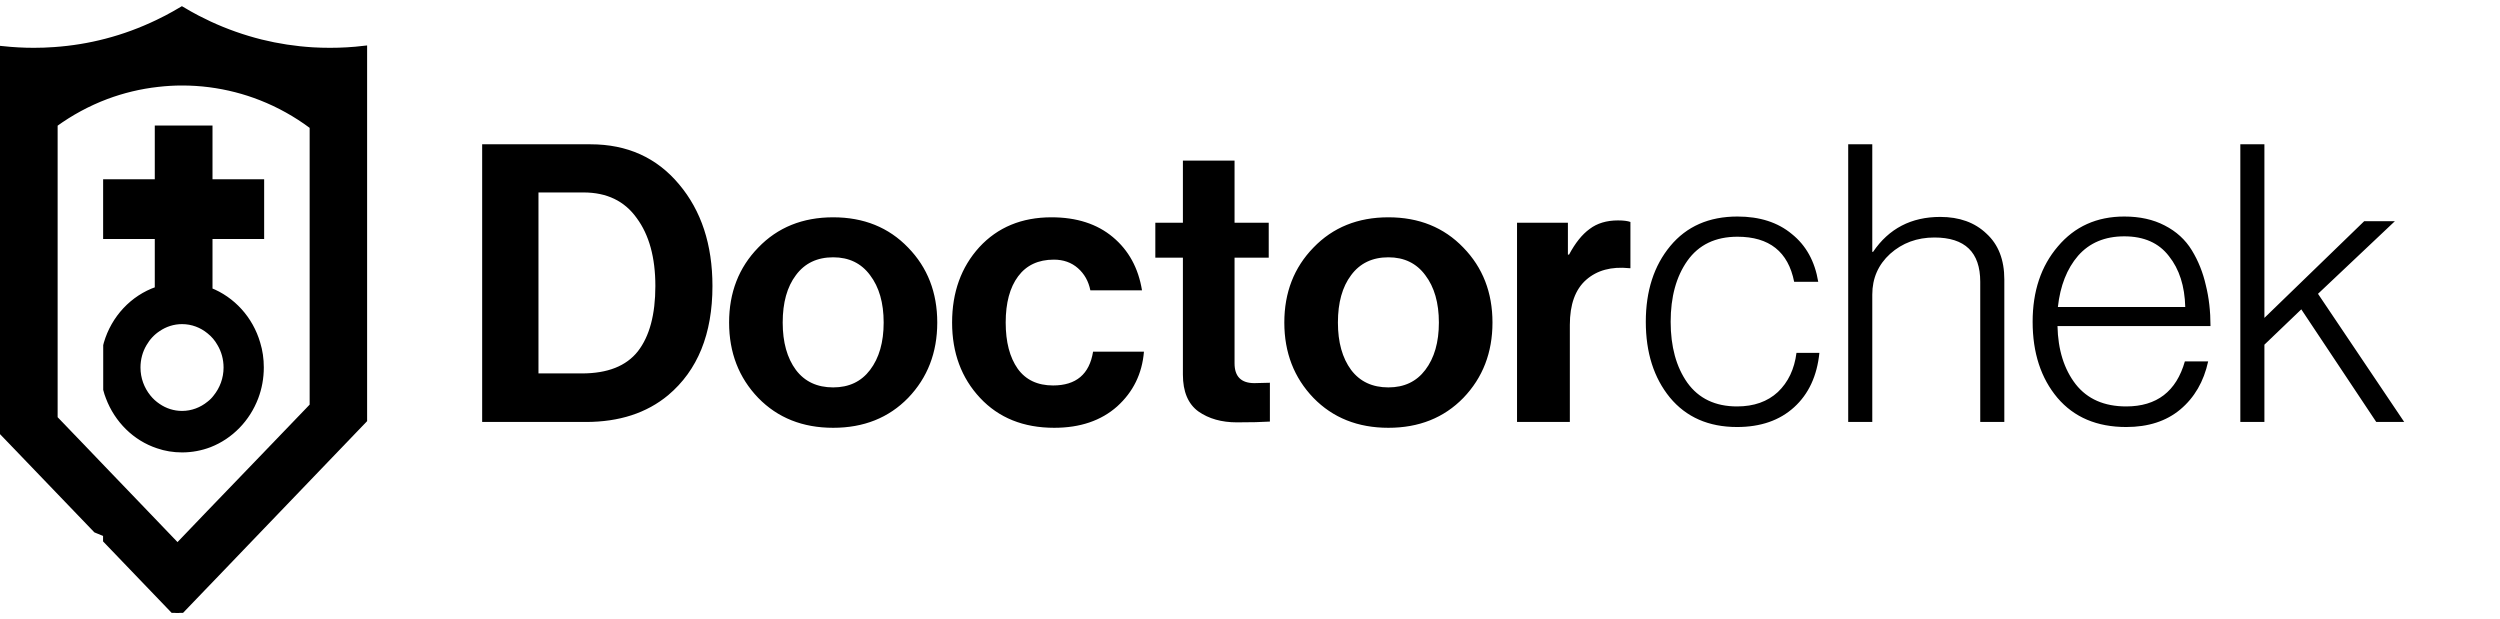
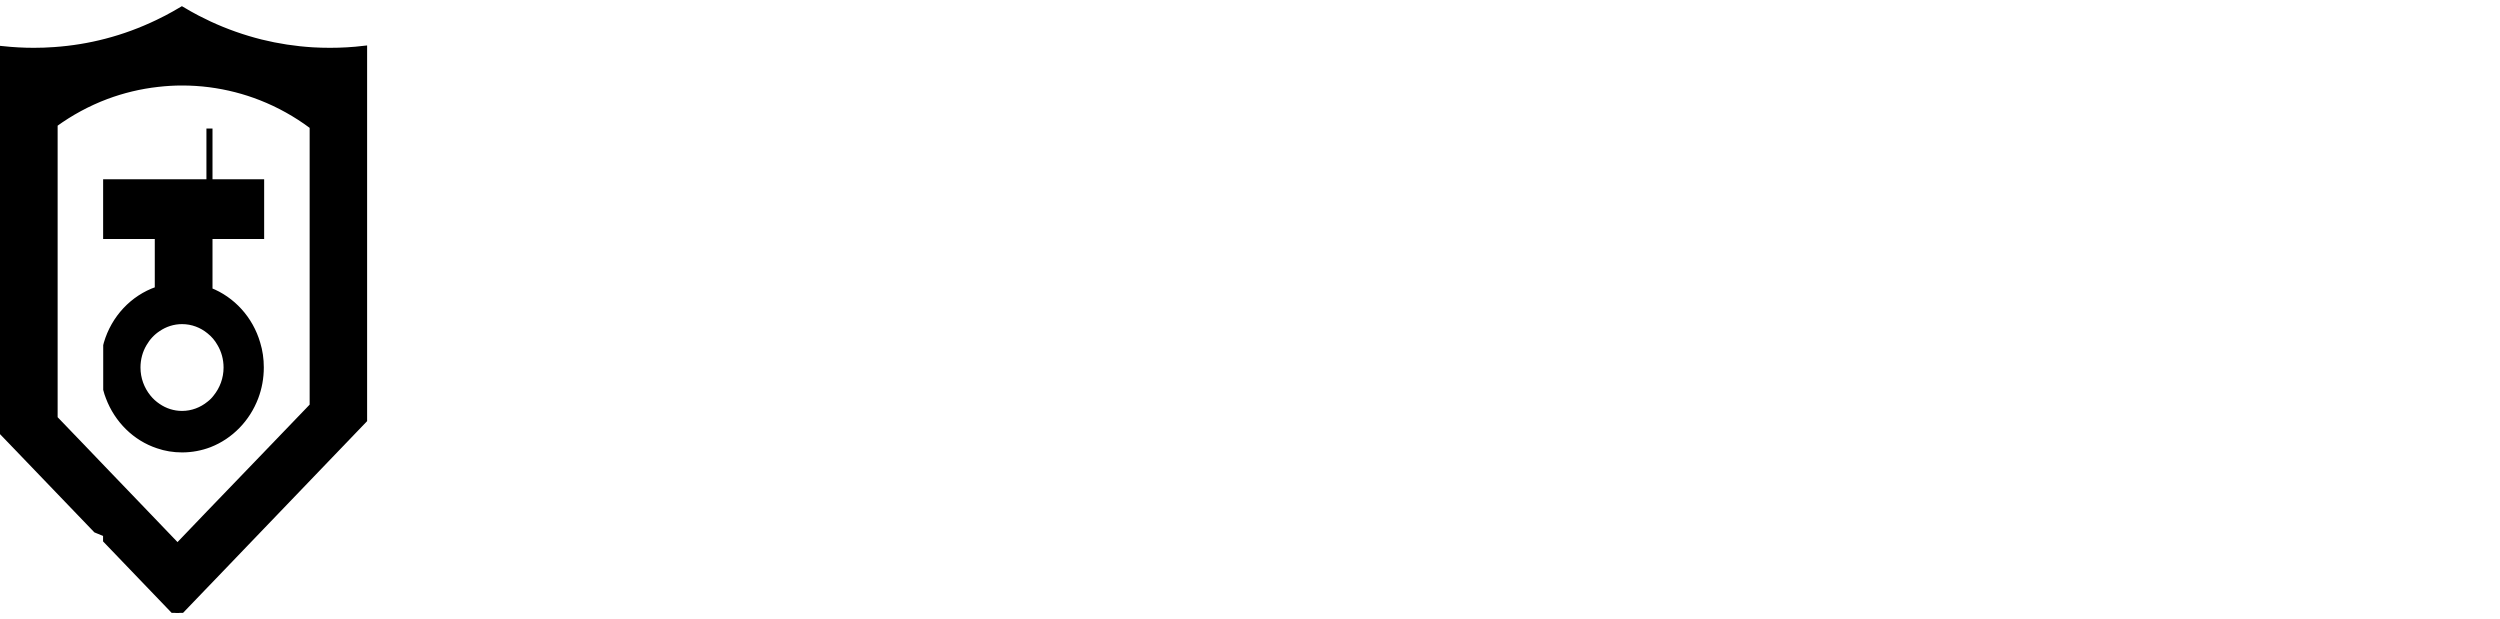
<svg xmlns="http://www.w3.org/2000/svg" width="206" height="51" viewBox="0 0 206 51" fill="none">
  <g clip-path="url(#clip0_35_46)">
    <path d="M27.197 4.19C26.72 4.19 26.235 4.176 25.765 4.149C24.312 4.06 22.887 3.842 21.509 3.501C20.036 3.133 18.61 2.628 17.253 2C16.912 1.837 16.578 1.673 16.244 1.503C15.821 1.284 15.405 1.046 14.989 0.8C14.573 1.046 14.157 1.284 13.734 1.503C13.488 1.632 13.243 1.755 12.997 1.871C11.647 2.519 10.222 3.051 8.742 3.433C7.364 3.794 5.945 4.026 4.486 4.128C3.927 4.169 3.36 4.19 2.788 4.19C1.928 4.19 1.076 4.142 0.23 4.053V35.651L1.464 36.933L7.923 43.658C8.196 43.774 8.469 43.883 8.742 43.992V44.511L14.614 50.628L17.246 47.886V47.77L17.301 47.832L19.899 45.124L20.861 44.122L30 34.601V14.89C30 14.89 29.952 14.822 29.925 14.788H30V4.026C29.079 4.135 28.138 4.19 27.183 4.19H27.197ZM25.765 33.441L21.509 37.868L18.147 41.36L17.253 42.287L14.627 45.029L13.004 43.337L11.108 41.36L8.755 38.911L6.859 36.933L4.499 34.478V10.355H4.322C4.383 10.314 4.438 10.266 4.499 10.226C5.802 9.278 7.234 8.5 8.755 7.927C10.106 7.422 11.531 7.075 13.011 6.911C13.666 6.836 14.327 6.795 15.002 6.795C15.766 6.795 16.517 6.843 17.26 6.938C18.74 7.129 20.165 7.497 21.516 8.029C23.009 8.616 24.407 9.4 25.683 10.348H25.765V33.441Z" fill="black" stroke="black" stroke-width="0.5" stroke-miterlimit="10" />
-     <path d="M17.26 19.446H21.516V15.02H17.26V10.594H13.004V15.02H8.748V19.446H13.004V23.873H12.943C10.958 24.561 9.403 26.219 8.796 28.306C8.783 28.354 8.762 28.408 8.755 28.456V32.098C8.81 32.316 8.878 32.527 8.96 32.732C9.669 34.614 11.156 36.087 13.011 36.701C13.639 36.92 14.307 37.029 15.002 37.029C15.8 37.029 16.564 36.879 17.26 36.613C18.992 35.938 20.37 34.519 21.045 32.732C21.332 31.975 21.488 31.143 21.488 30.277C21.488 29.588 21.393 28.926 21.202 28.306C20.616 26.287 19.142 24.671 17.26 23.941C17.192 23.92 17.124 23.893 17.055 23.873H17.26V19.446ZM17.26 27.276C17.615 27.555 17.915 27.91 18.14 28.312C18.481 28.885 18.672 29.567 18.672 30.284C18.672 31.218 18.344 32.07 17.806 32.739C17.649 32.95 17.465 33.134 17.26 33.291C16.633 33.803 15.848 34.11 15.002 34.11C14.273 34.11 13.584 33.885 13.011 33.489C12.704 33.284 12.425 33.032 12.193 32.739C11.654 32.07 11.326 31.218 11.326 30.284C11.326 29.561 11.517 28.885 11.858 28.312C12.145 27.815 12.54 27.385 13.011 27.078C13.584 26.683 14.273 26.457 15.002 26.457C15.855 26.457 16.639 26.764 17.26 27.276Z" fill="black" stroke="black" stroke-width="0.5" stroke-miterlimit="10" />
-     <path d="M39.73 34.77V11.89H48.658C51.687 11.89 54.119 12.989 55.954 15.186C57.789 17.362 58.706 20.157 58.706 23.57C58.706 27.517 57.49 30.514 55.058 32.562C53.287 34.034 51.026 34.77 48.274 34.77H39.73ZM44.37 30.77H47.954C50.066 30.77 51.602 30.162 52.562 28.946C53.522 27.709 54.002 25.917 54.002 23.57C54.002 21.223 53.49 19.357 52.466 17.97C51.463 16.562 50.002 15.858 48.082 15.858H44.37V30.77ZM74.83 32.786C73.23 34.429 71.171 35.25 68.654 35.25C66.137 35.25 64.078 34.429 62.478 32.786C60.878 31.122 60.078 29.053 60.078 26.578C60.078 24.103 60.878 22.045 62.478 20.402C64.078 18.738 66.137 17.906 68.654 17.906C71.171 17.906 73.23 18.738 74.83 20.402C76.43 22.045 77.23 24.103 77.23 26.578C77.23 29.053 76.43 31.122 74.83 32.786ZM68.654 31.922C69.955 31.922 70.969 31.442 71.694 30.482C72.441 29.501 72.814 28.199 72.814 26.578C72.814 24.957 72.441 23.655 71.694 22.674C70.969 21.693 69.955 21.202 68.654 21.202C67.331 21.202 66.307 21.693 65.582 22.674C64.857 23.634 64.494 24.935 64.494 26.578C64.494 28.199 64.857 29.501 65.582 30.482C66.307 31.442 67.331 31.922 68.654 31.922ZM86.869 35.25C84.33 35.25 82.293 34.429 80.757 32.786C79.221 31.143 78.453 29.074 78.453 26.578C78.453 24.082 79.2 22.013 80.693 20.37C82.208 18.727 84.192 17.906 86.645 17.906C88.714 17.906 90.4 18.45 91.701 19.538C93.002 20.626 93.802 22.087 94.101 23.922H89.845C89.696 23.175 89.354 22.567 88.821 22.098C88.288 21.629 87.626 21.394 86.837 21.394C85.557 21.394 84.576 21.853 83.893 22.77C83.21 23.687 82.869 24.957 82.869 26.578C82.869 28.178 83.2 29.447 83.861 30.386C84.522 31.303 85.493 31.762 86.773 31.762C88.672 31.762 89.77 30.834 90.069 28.978H94.261C94.112 30.791 93.376 32.295 92.053 33.49C90.73 34.663 89.002 35.25 86.869 35.25ZM95.199 21.234V18.354H97.471V13.234H101.727V18.354H104.543V21.234H101.727V29.938C101.727 31.026 102.271 31.57 103.359 31.57L104.639 31.538V34.738C103.978 34.781 103.071 34.802 101.919 34.802C100.661 34.802 99.605 34.503 98.751 33.906C97.898 33.287 97.471 32.274 97.471 30.866V21.234H95.199ZM120.58 32.786C118.98 34.429 116.921 35.25 114.404 35.25C111.887 35.25 109.828 34.429 108.228 32.786C106.628 31.122 105.828 29.053 105.828 26.578C105.828 24.103 106.628 22.045 108.228 20.402C109.828 18.738 111.887 17.906 114.404 17.906C116.921 17.906 118.98 18.738 120.58 20.402C122.18 22.045 122.98 24.103 122.98 26.578C122.98 29.053 122.18 31.122 120.58 32.786ZM114.404 31.922C115.705 31.922 116.719 31.442 117.444 30.482C118.191 29.501 118.564 28.199 118.564 26.578C118.564 24.957 118.191 23.655 117.444 22.674C116.719 21.693 115.705 21.202 114.404 21.202C113.081 21.202 112.057 21.693 111.332 22.674C110.607 23.634 110.244 24.935 110.244 26.578C110.244 28.199 110.607 29.501 111.332 30.482C112.057 31.442 113.081 31.922 114.404 31.922ZM129.195 18.354V20.978H129.291C129.803 20.018 130.368 19.314 130.987 18.866C131.606 18.397 132.384 18.162 133.323 18.162C133.771 18.162 134.112 18.205 134.347 18.29V22.098H134.251C132.779 21.949 131.595 22.269 130.699 23.058C129.803 23.847 129.355 25.085 129.355 26.77V34.77H125.003V18.354H129.195ZM143.134 35.186C140.787 35.186 138.942 34.375 137.598 32.754C136.275 31.133 135.614 29.053 135.614 26.514C135.614 23.975 136.286 21.895 137.63 20.274C138.974 18.653 140.819 17.842 143.166 17.842C145 17.842 146.494 18.322 147.646 19.282C148.819 20.221 149.544 21.533 149.822 23.218H147.838C147.347 20.743 145.79 19.506 143.166 19.506C141.352 19.506 139.976 20.167 139.038 21.49C138.12 22.791 137.662 24.466 137.662 26.514C137.662 28.562 138.12 30.237 139.038 31.538C139.976 32.839 141.342 33.49 143.134 33.49C144.52 33.49 145.64 33.095 146.494 32.306C147.347 31.495 147.859 30.418 148.03 29.074H149.918C149.726 30.973 149.032 32.466 147.838 33.554C146.643 34.642 145.075 35.186 143.134 35.186ZM152.292 34.77V11.89H154.276V20.754H154.34C155.642 18.834 157.487 17.874 159.876 17.874C161.455 17.874 162.724 18.333 163.684 19.25C164.666 20.146 165.156 21.405 165.156 23.026V34.77H163.172V23.218C163.172 20.786 161.914 19.57 159.396 19.57C157.967 19.57 156.751 20.018 155.748 20.914C154.767 21.81 154.276 22.93 154.276 24.274V34.77H152.292ZM175.201 35.186C172.79 35.186 170.902 34.386 169.537 32.786C168.171 31.165 167.489 29.074 167.489 26.514C167.489 23.997 168.182 21.927 169.569 20.306C170.955 18.663 172.779 17.842 175.041 17.842C176.321 17.842 177.43 18.087 178.369 18.578C179.329 19.069 180.075 19.751 180.609 20.626C181.142 21.501 181.526 22.461 181.761 23.506C182.017 24.53 182.145 25.65 182.145 26.866H169.537C169.579 28.829 170.081 30.429 171.041 31.666C172.001 32.882 173.387 33.49 175.201 33.49C177.718 33.49 179.329 32.253 180.033 29.778H181.953C181.59 31.442 180.822 32.765 179.649 33.746C178.497 34.706 177.014 35.186 175.201 35.186ZM169.569 25.298H180.065C180.022 23.57 179.574 22.173 178.721 21.106C177.889 20.018 176.662 19.474 175.041 19.474C173.441 19.474 172.171 20.007 171.233 21.074C170.315 22.141 169.761 23.549 169.569 25.298ZM184.603 34.77V11.89H186.587V26.194L194.811 18.226H197.339L191.003 24.21L198.107 34.77H195.803L189.627 25.49L186.587 28.402V34.77H184.603Z" fill="black" />
+     <path d="M17.26 19.446H21.516V15.02H17.26V10.594V15.02H8.748V19.446H13.004V23.873H12.943C10.958 24.561 9.403 26.219 8.796 28.306C8.783 28.354 8.762 28.408 8.755 28.456V32.098C8.81 32.316 8.878 32.527 8.96 32.732C9.669 34.614 11.156 36.087 13.011 36.701C13.639 36.92 14.307 37.029 15.002 37.029C15.8 37.029 16.564 36.879 17.26 36.613C18.992 35.938 20.37 34.519 21.045 32.732C21.332 31.975 21.488 31.143 21.488 30.277C21.488 29.588 21.393 28.926 21.202 28.306C20.616 26.287 19.142 24.671 17.26 23.941C17.192 23.92 17.124 23.893 17.055 23.873H17.26V19.446ZM17.26 27.276C17.615 27.555 17.915 27.91 18.14 28.312C18.481 28.885 18.672 29.567 18.672 30.284C18.672 31.218 18.344 32.07 17.806 32.739C17.649 32.95 17.465 33.134 17.26 33.291C16.633 33.803 15.848 34.11 15.002 34.11C14.273 34.11 13.584 33.885 13.011 33.489C12.704 33.284 12.425 33.032 12.193 32.739C11.654 32.07 11.326 31.218 11.326 30.284C11.326 29.561 11.517 28.885 11.858 28.312C12.145 27.815 12.54 27.385 13.011 27.078C13.584 26.683 14.273 26.457 15.002 26.457C15.855 26.457 16.639 26.764 17.26 27.276Z" fill="black" stroke="black" stroke-width="0.5" stroke-miterlimit="10" />
  </g>
  <defs>
    <clipPath id="clip0_35_46">
      <rect width="206" height="50" fill="white" transform="translate(0 0.5)" />
    </clipPath>
  </defs>
</svg>